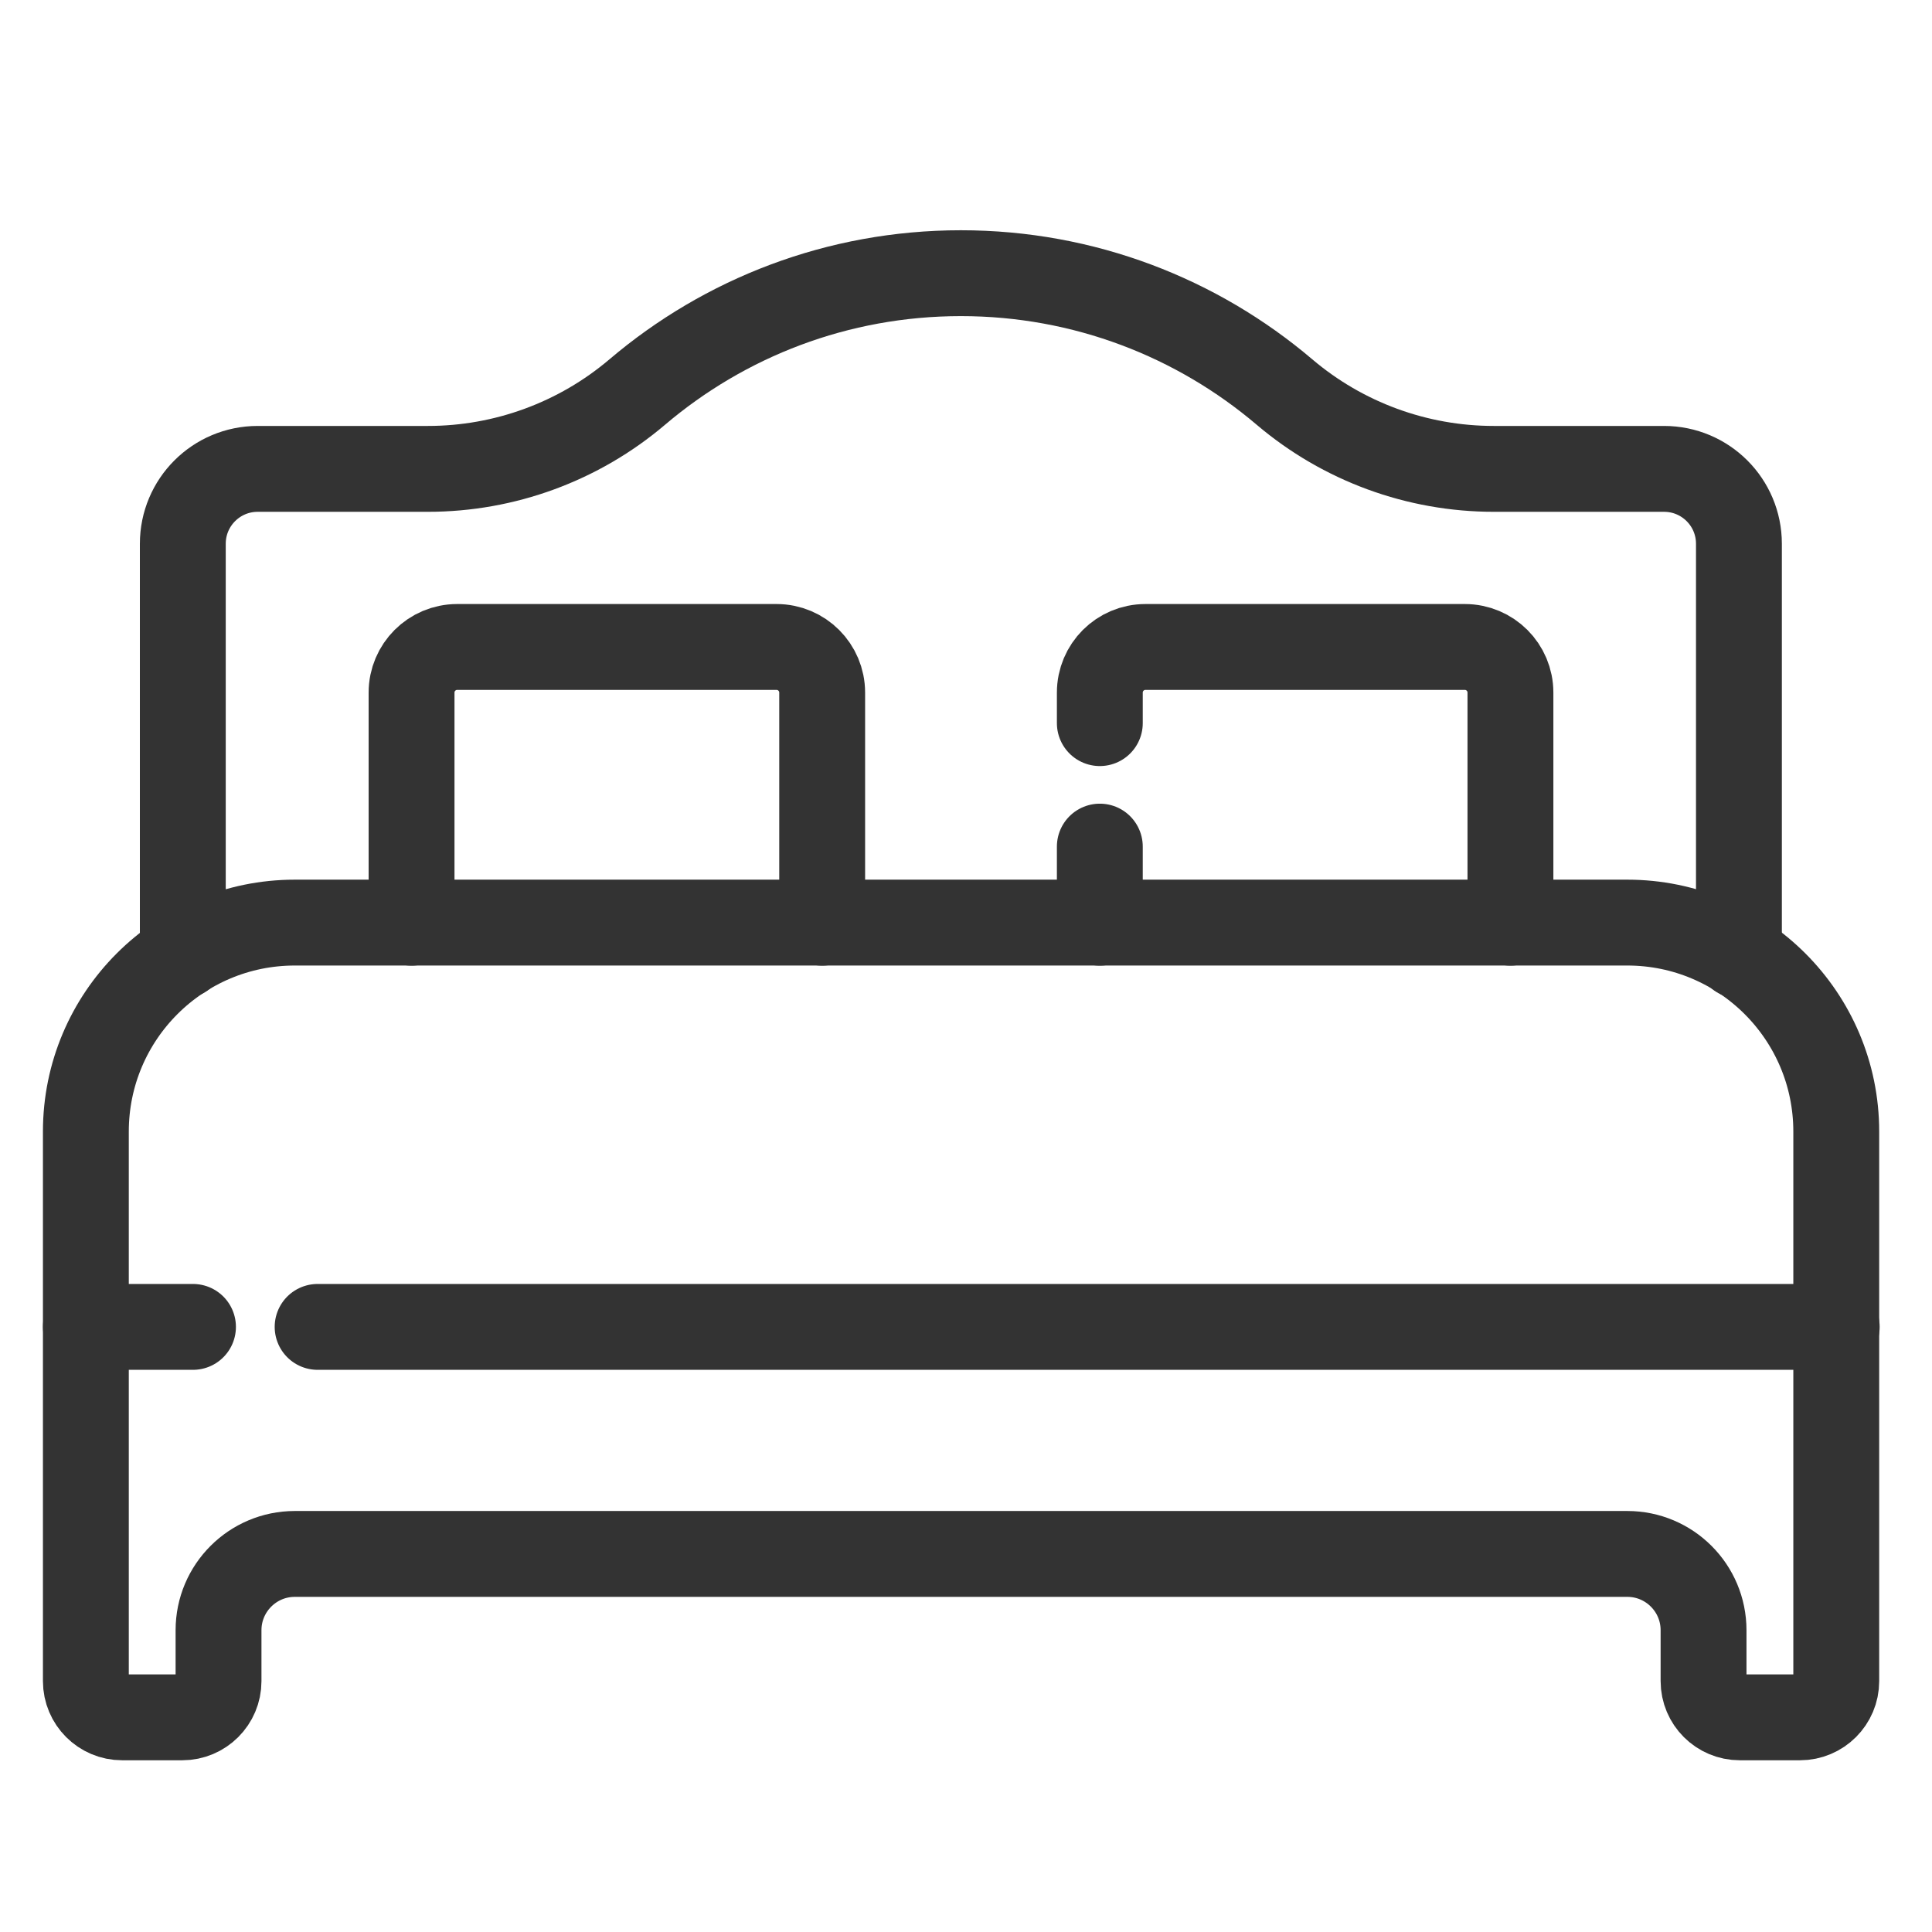
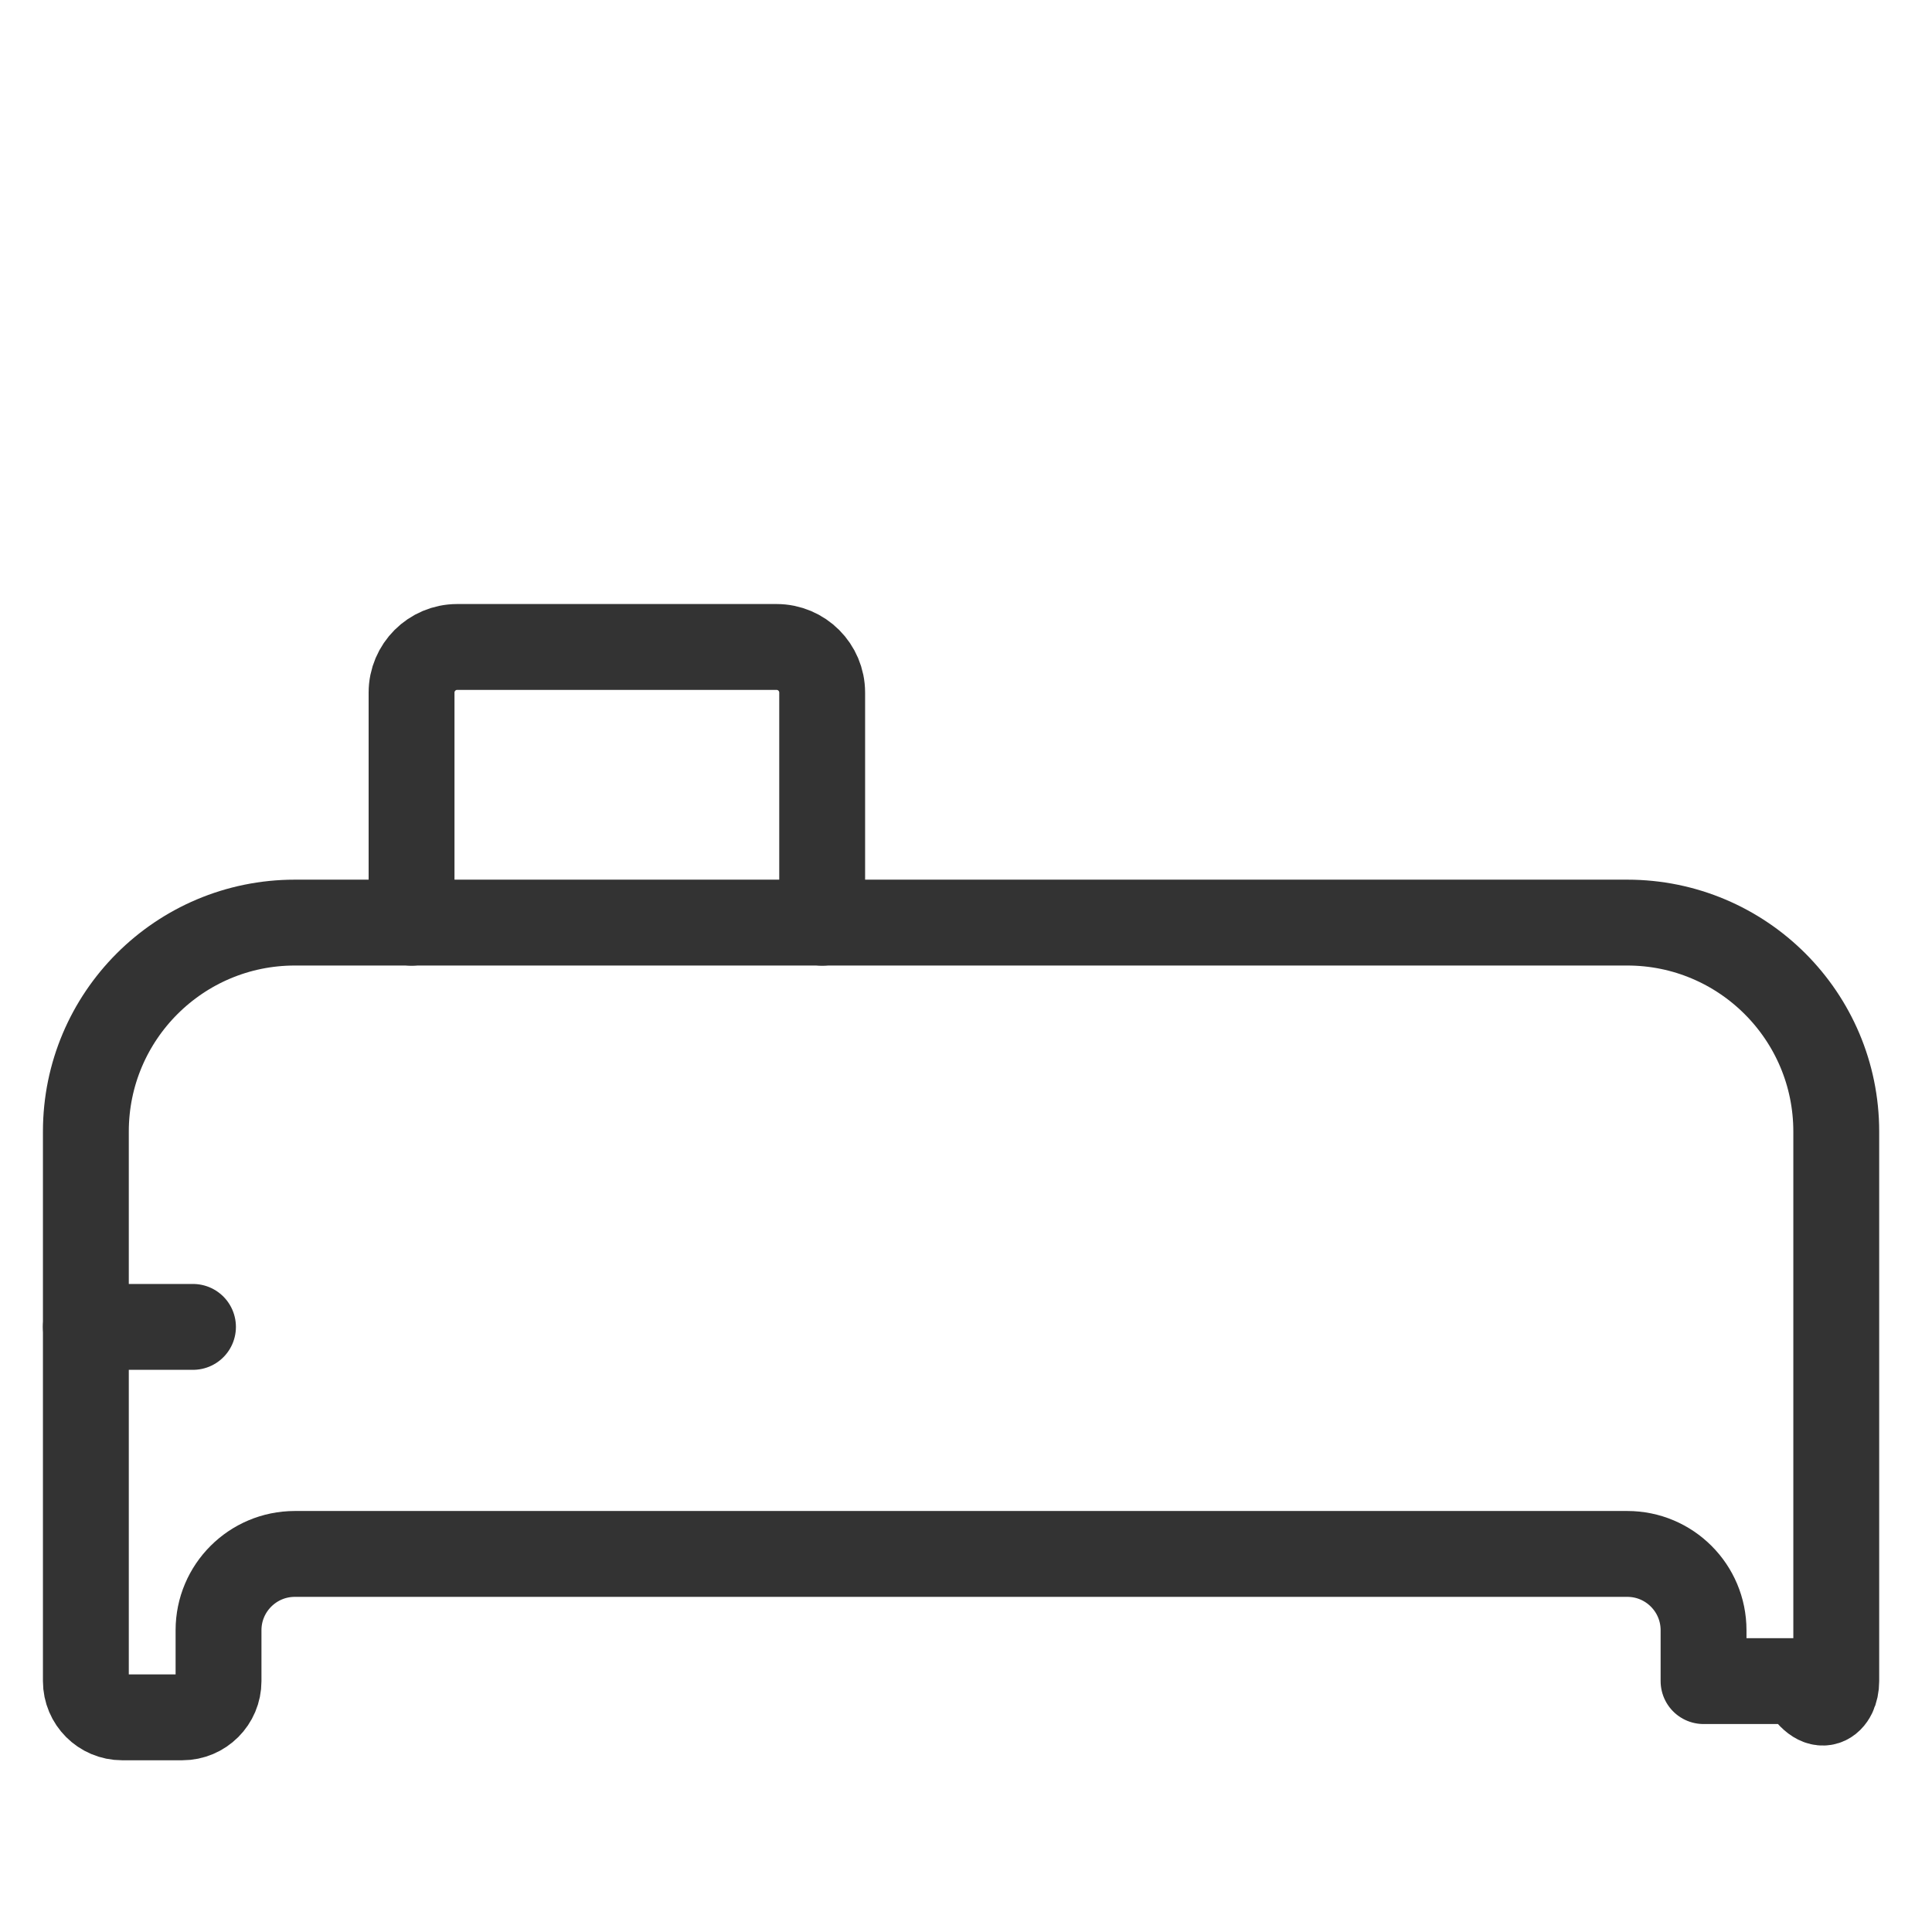
<svg xmlns="http://www.w3.org/2000/svg" width="45" height="45" viewBox="0 0 45 45" fill="none">
-   <path d="M37.902 21.489H6.867C4.179 21.489 2 23.668 2 26.356V39.156C2 39.622 2.378 40 2.844 40H4.246C4.712 40 5.09 39.622 5.09 39.156V37.971C5.09 36.99 5.886 36.194 6.867 36.194H37.903C38.884 36.194 39.679 36.99 39.679 37.971V39.156C39.679 39.622 40.057 40 40.523 40H41.925C42.392 40 42.77 39.622 42.77 39.156V26.356C42.77 23.668 40.59 21.489 37.902 21.489Z" stroke="#333333" stroke-width="2" stroke-miterlimit="10" stroke-linecap="round" stroke-linejoin="round" />
+   <path d="M37.902 21.489H6.867C4.179 21.489 2 23.668 2 26.356V39.156C2 39.622 2.378 40 2.844 40H4.246C4.712 40 5.09 39.622 5.09 39.156V37.971C5.09 36.99 5.886 36.194 6.867 36.194H37.903C38.884 36.194 39.679 36.99 39.679 37.971V39.156H41.925C42.392 40 42.77 39.622 42.77 39.156V26.356C42.77 23.668 40.59 21.489 37.902 21.489Z" stroke="#333333" stroke-width="2" stroke-miterlimit="10" stroke-linecap="round" stroke-linejoin="round" />
  <path d="M4.495 30.906H2" stroke="#333333" stroke-width="2" stroke-miterlimit="10" stroke-linecap="round" stroke-linejoin="round" />
-   <path d="M42.781 30.906H7.398" stroke="#333333" stroke-width="2" stroke-miterlimit="10" stroke-linecap="round" stroke-linejoin="round" />
  <path d="M9.586 21.492V16.132C9.586 15.545 10.062 15.069 10.649 15.069H18.087C18.674 15.069 19.15 15.545 19.15 16.132V21.492" stroke="#333333" stroke-width="2" stroke-miterlimit="10" stroke-linecap="round" stroke-linejoin="round" />
-   <path d="M25.617 16.843V16.132C25.617 15.545 26.093 15.069 26.68 15.069H34.118C34.706 15.069 35.181 15.545 35.181 16.132V21.492" stroke="#333333" stroke-width="2" stroke-miterlimit="10" stroke-linecap="round" stroke-linejoin="round" />
-   <path d="M25.617 21.492V19.719" stroke="#333333" stroke-width="2" stroke-miterlimit="10" stroke-linecap="round" stroke-linejoin="round" />
-   <path d="M40.503 22.254V12.665C40.503 11.701 39.722 10.921 38.759 10.921H34.793C33.007 10.921 31.279 10.287 29.918 9.131C27.886 7.405 25.255 6.363 22.381 6.363C19.506 6.363 16.875 7.405 14.843 9.131C13.482 10.287 11.754 10.921 9.968 10.921H6.002C5.039 10.921 4.258 11.701 4.258 12.665V22.254" stroke="#333333" stroke-width="2" stroke-miterlimit="10" stroke-linecap="round" stroke-linejoin="round" />
</svg>